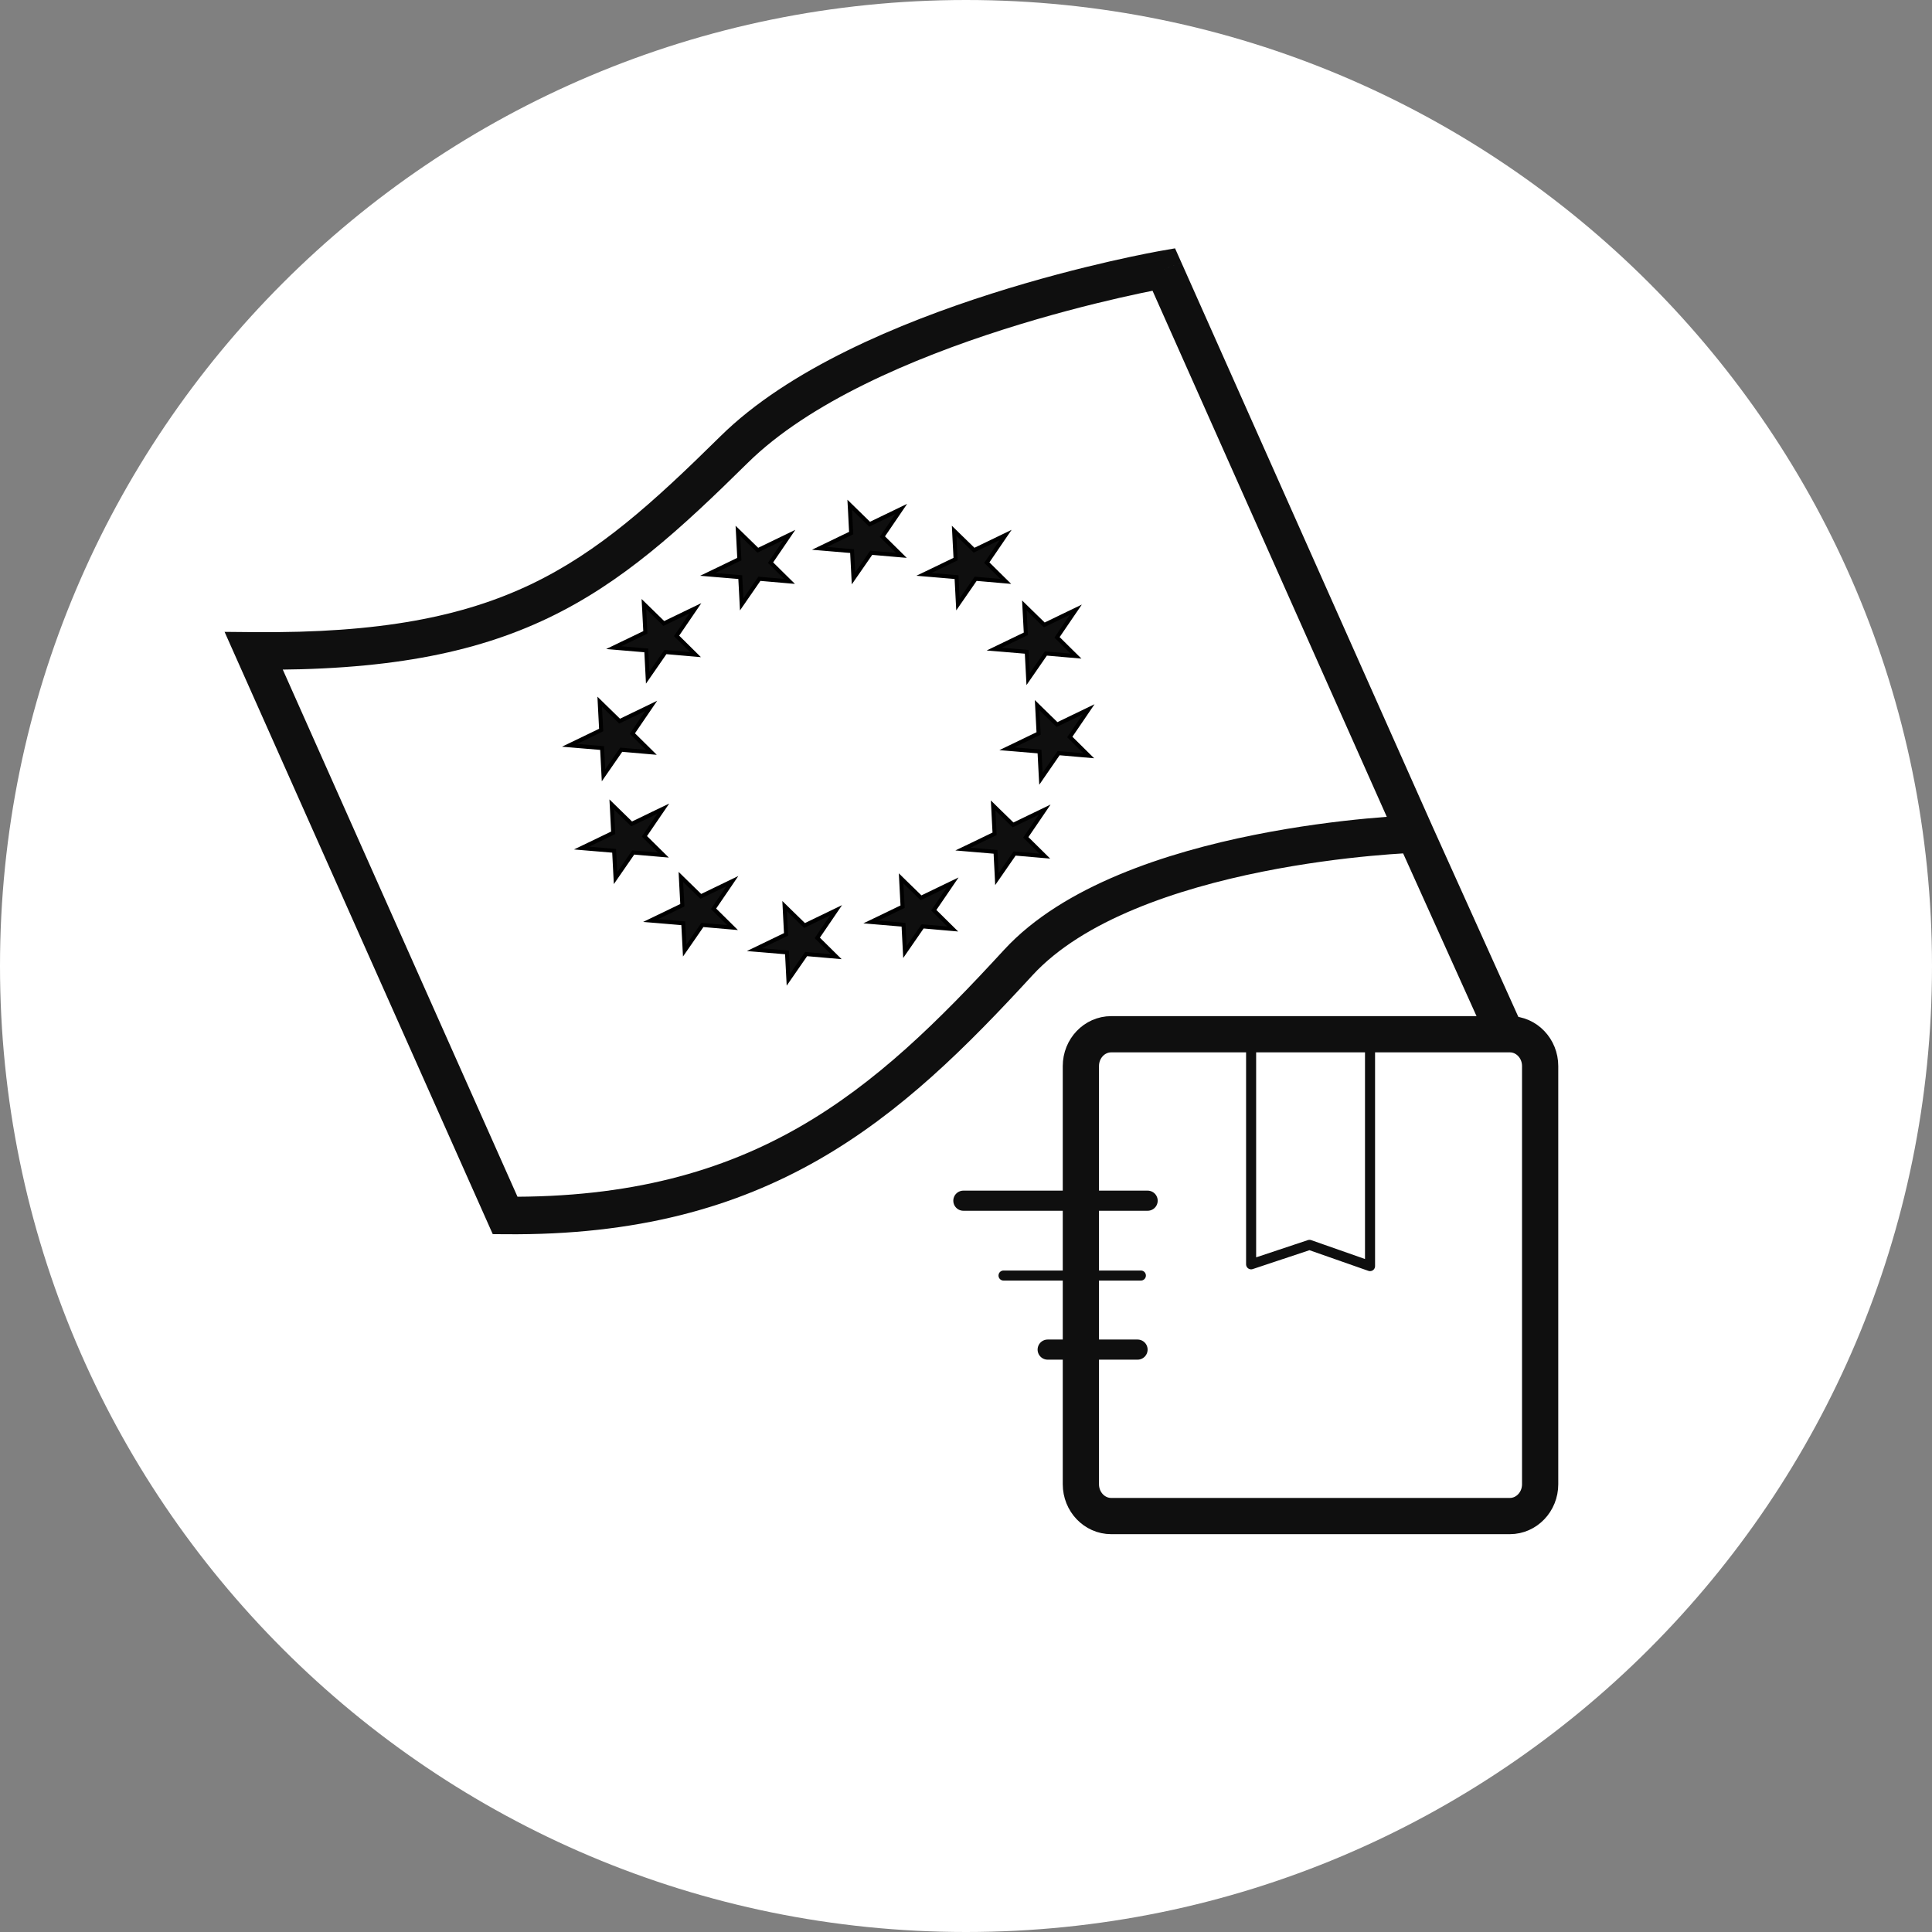
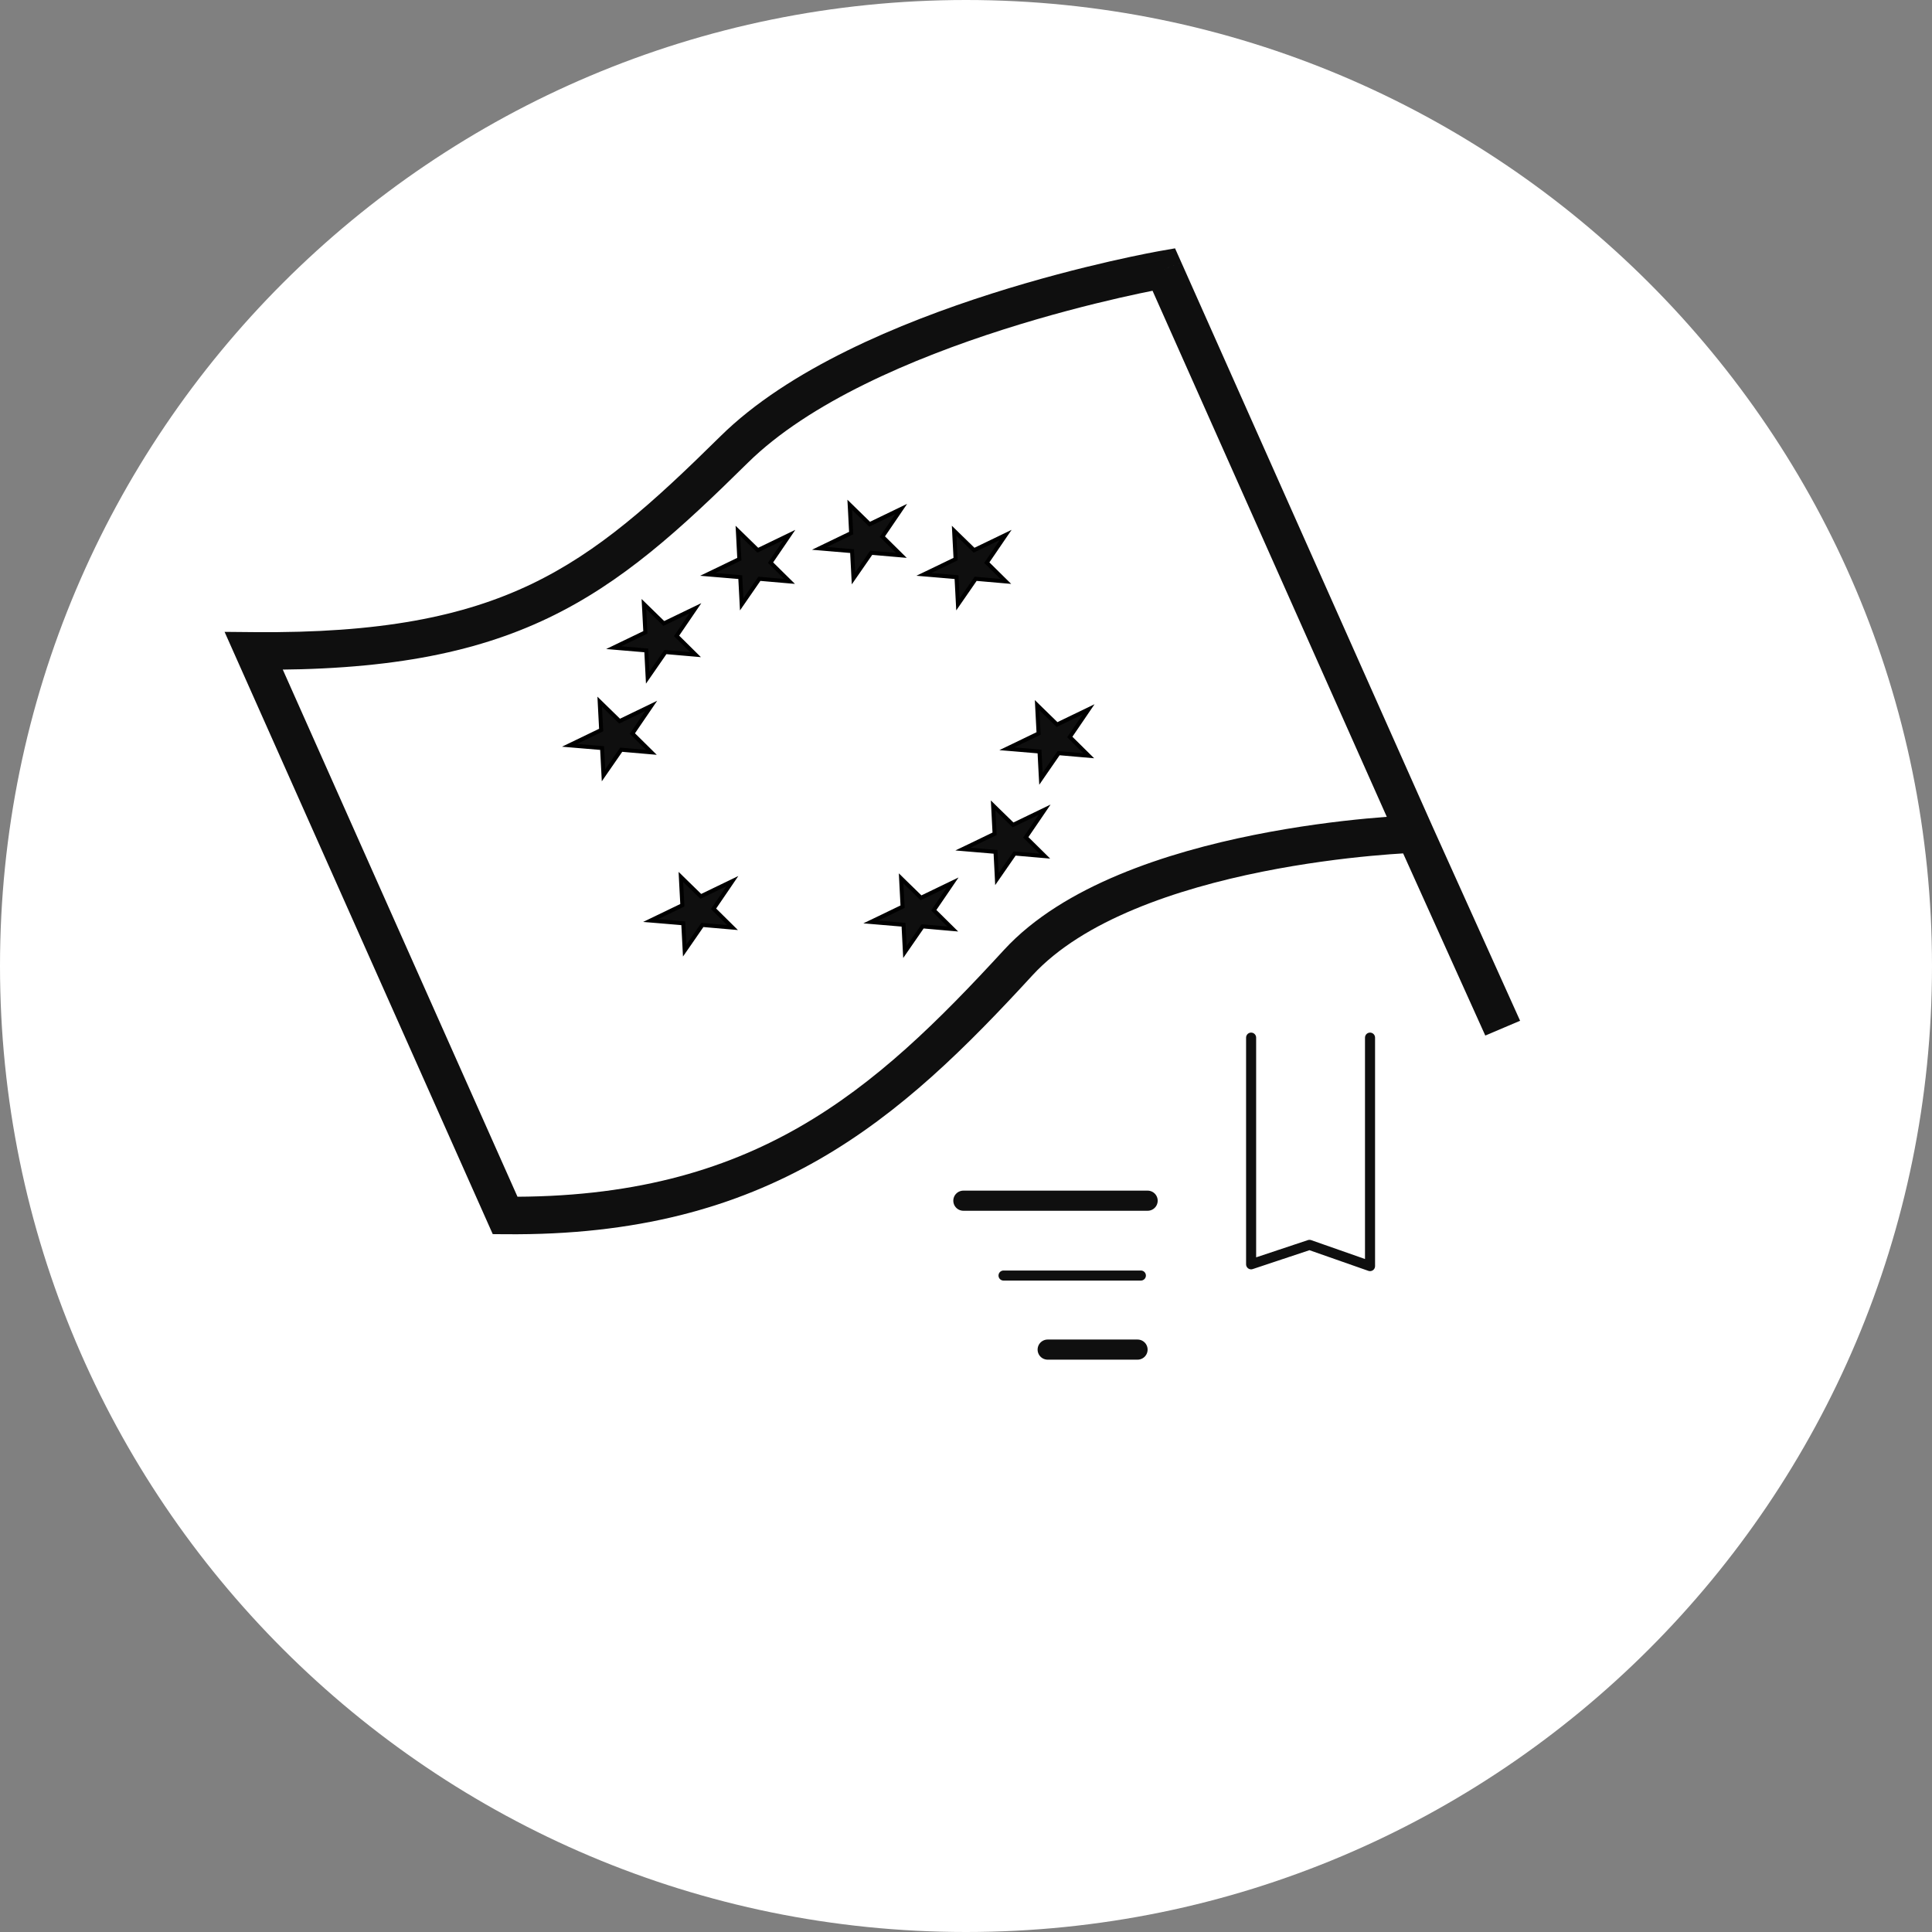
<svg xmlns="http://www.w3.org/2000/svg" width="96" height="96" viewBox="0 0 96 96" fill="none">
  <rect x="0" y="0" width="96" height="96" fill="#808080" stroke="none" />
  <path d="M0 48C0 21.49 21.49 0 48 0C74.51 0 96 21.49 96 48C96 74.51 74.51 96 48 96C21.49 96 0 74.51 0 48Z" fill="white" />
  <path d="M57.826 13.387L57.647 12.469L58.388 12.34L58.693 13.024L57.826 13.387ZM25.1 60.396L25.105 61.328L24.484 61.323L24.233 60.759L25.1 60.396ZM12.609 32.343L11.742 32.706L11.159 31.397L12.604 31.41L12.609 32.343ZM36.479 22.336L35.803 21.673L36.479 22.336ZM50.595 47.832L51.302 48.463L50.595 47.832ZM73.803 51.456L69.452 41.808L71.182 41.073L75.533 50.721L73.803 51.456ZM69.45 41.804L56.959 13.751L58.693 13.024L71.184 41.077L69.45 41.804ZM13.476 31.979L25.967 60.033L24.233 60.759L11.742 32.706L13.476 31.979ZM57.826 13.387C58.005 14.306 58.005 14.306 58.005 14.306C58.005 14.306 58.005 14.306 58.005 14.306C58.005 14.306 58.004 14.306 58.003 14.306C58.002 14.306 58 14.306 57.996 14.307C57.99 14.308 57.98 14.31 57.967 14.312C57.94 14.317 57.9 14.325 57.846 14.334C57.739 14.354 57.58 14.385 57.373 14.426C56.961 14.508 56.362 14.632 55.623 14.801C54.143 15.14 52.105 15.656 49.87 16.368C45.357 17.805 40.206 19.989 37.154 23L35.803 21.673C39.187 18.334 44.709 16.043 49.262 14.593C51.559 13.861 53.65 13.332 55.168 12.984C55.927 12.811 56.544 12.682 56.972 12.597C57.186 12.555 57.353 12.523 57.468 12.502C57.525 12.491 57.569 12.483 57.599 12.478C57.614 12.475 57.626 12.473 57.634 12.472C57.638 12.471 57.641 12.47 57.643 12.47C57.644 12.47 57.645 12.469 57.646 12.469C57.646 12.469 57.647 12.469 57.647 12.469C57.647 12.469 57.647 12.469 57.826 13.387ZM49.888 47.201C52.841 43.987 58.041 42.346 62.306 41.489C64.47 41.054 66.456 40.809 67.901 40.673C68.624 40.605 69.213 40.564 69.623 40.54C69.828 40.528 69.989 40.52 70.099 40.515C70.154 40.513 70.197 40.511 70.226 40.51C70.241 40.51 70.252 40.509 70.26 40.509C70.264 40.509 70.267 40.509 70.269 40.509C70.27 40.509 70.271 40.509 70.272 40.508C70.272 40.508 70.273 40.508 70.273 40.508C70.273 40.508 70.273 40.508 70.317 41.441C70.361 42.373 70.361 42.373 70.361 42.373C70.361 42.373 70.361 42.373 70.361 42.373C70.361 42.373 70.36 42.373 70.359 42.373C70.358 42.373 70.356 42.373 70.353 42.373C70.347 42.373 70.338 42.373 70.326 42.374C70.301 42.375 70.263 42.376 70.212 42.378C70.111 42.383 69.96 42.39 69.765 42.402C69.374 42.425 68.808 42.464 68.109 42.53C66.712 42.661 64.794 42.898 62.712 43.316C58.484 44.166 53.822 45.721 51.302 48.463L49.888 47.201ZM51.302 48.463C48.036 52.016 44.773 55.279 40.677 57.625C36.557 59.984 31.644 61.39 25.105 61.328L25.095 59.464C31.321 59.522 35.898 58.19 39.705 56.01C43.536 53.816 46.638 50.737 49.888 47.201L51.302 48.463ZM37.154 23C33.795 26.315 30.922 28.949 27.235 30.711C23.531 32.481 19.086 33.336 12.614 33.275L12.604 31.41C18.897 31.47 23.027 30.636 26.387 29.031C29.763 27.417 32.443 24.988 35.803 21.673L37.154 23Z" fill="#0F0F0F" />
  <path d="M39.016 26.89L39.226 26.581L38.891 26.743L37.654 27.34L36.847 26.552L36.664 26.374L36.678 26.63L36.737 27.782L35.495 28.381L35.163 28.541L35.528 28.572L36.783 28.677L36.839 29.742L36.854 30.033L37.02 29.793L37.734 28.76L38.955 28.866L39.233 28.89L39.034 28.694L38.288 27.957L39.016 26.89Z" fill="#0F0F0F" stroke="black" stroke-width="0.2" />
  <path d="M47.127 44.161L47.337 43.853L47.002 44.014L45.765 44.611L44.958 43.824L44.776 43.646L44.789 43.902L44.849 45.053L43.606 45.653L43.274 45.812L43.639 45.843L44.895 45.949L44.95 47.013L44.965 47.304L45.131 47.064L45.845 46.031L47.066 46.138L47.344 46.162L47.145 45.966L46.399 45.228L47.127 44.161Z" fill="#0F0F0F" stroke="black" stroke-width="0.2" />
-   <path d="M32.748 40.489L32.959 40.181L32.623 40.342L31.386 40.939L30.579 40.151L30.396 39.973L30.41 40.23L30.47 41.381L29.227 41.98L28.895 42.14L29.261 42.171L30.516 42.276L30.571 43.341L30.586 43.632L30.752 43.392L31.466 42.359L32.687 42.465L32.965 42.489L32.766 42.293L32.02 41.556L32.748 40.489Z" fill="#0F0F0F" stroke="black" stroke-width="0.2" />
  <path d="M32.15 35.383L32.361 35.074L32.026 35.236L30.788 35.833L29.981 35.045L29.799 34.867L29.812 35.123L29.872 36.274L28.629 36.874L28.298 37.034L28.663 37.065L29.918 37.17L29.973 38.234L29.988 38.525L30.154 38.285L30.869 37.253L32.089 37.359L32.367 37.383L32.169 37.187L31.422 36.45L32.15 35.383Z" fill="#0F0F0F" stroke="black" stroke-width="0.2" />
  <path d="M34.346 30.53L34.556 30.222L34.221 30.383L32.984 30.98L32.177 30.192L31.994 30.014L32.008 30.27L32.068 31.422L30.825 32.021L30.493 32.181L30.858 32.212L32.113 32.318L32.168 33.382L32.183 33.672L32.349 33.433L33.064 32.4L34.285 32.506L34.562 32.53L34.364 32.334L33.618 31.597L34.346 30.53Z" fill="#0F0F0F" stroke="black" stroke-width="0.2" />
  <path d="M44.573 25.597L44.783 25.288L44.448 25.45L43.21 26.047L42.404 25.259L42.221 25.081L42.235 25.337L42.294 26.489L41.051 27.088L40.72 27.248L41.085 27.279L42.34 27.385L42.395 28.448L42.41 28.739L42.576 28.5L43.291 27.467L44.512 27.573L44.789 27.597L44.591 27.401L43.845 26.664L44.573 25.597Z" fill="#0F0F0F" stroke="black" stroke-width="0.2" />
  <path d="M49.761 26.89L49.972 26.581L49.637 26.743L48.4 27.339L47.592 26.552L47.41 26.374L47.423 26.63L47.483 27.781L46.24 28.381L45.909 28.54L46.274 28.571L47.529 28.677L47.585 29.741L47.6 30.032L47.766 29.792L48.48 28.76L49.7 28.866L49.978 28.89L49.779 28.694L49.033 27.957L49.761 26.89Z" fill="#0F0F0F" stroke="black" stroke-width="0.2" />
  <path d="M36.184 44.09L36.394 43.781L36.059 43.943L34.822 44.54L34.014 43.751L33.832 43.573L33.845 43.83L33.906 44.981L32.663 45.581L32.331 45.741L32.696 45.771L33.951 45.877L34.007 46.941L34.022 47.232L34.188 46.993L34.902 45.96L36.123 46.066L36.4 46.09L36.202 45.894L35.456 45.157L36.184 44.09Z" fill="#0F0F0F" stroke="black" stroke-width="0.2" />
-   <path d="M41.338 45.537L41.548 45.228L41.213 45.39L39.976 45.987L39.169 45.199L38.987 45.021L39 45.277L39.059 46.428L37.816 47.028L37.485 47.188L37.85 47.218L39.105 47.324L39.16 48.389L39.175 48.679L39.341 48.44L40.056 47.407L41.277 47.513L41.554 47.537L41.356 47.341L40.61 46.604L41.338 45.537Z" fill="#0F0F0F" stroke="black" stroke-width="0.2" />
  <path d="M51.699 40.54L51.909 40.231L51.574 40.393L50.337 40.989L49.53 40.202L49.348 40.024L49.361 40.28L49.421 41.431L48.178 42.031L47.846 42.19L48.211 42.221L49.467 42.327L49.522 43.391L49.536 43.682L49.703 43.442L50.417 42.41L51.638 42.516L51.916 42.54L51.717 42.343L50.971 41.607L51.699 40.54Z" fill="#0F0F0F" stroke="black" stroke-width="0.2" />
  <path d="M53.885 35.554L54.095 35.245L53.76 35.407L52.523 36.003L51.716 35.215L51.534 35.037L51.547 35.293L51.607 36.445L50.364 37.045L50.032 37.205L50.397 37.235L51.653 37.341L51.708 38.405L51.724 38.696L51.889 38.456L52.603 37.424L53.824 37.53L54.101 37.554L53.903 37.358L53.157 36.621L53.885 35.554Z" fill="#0F0F0F" stroke="black" stroke-width="0.2" />
-   <path d="M53.251 30.602L53.462 30.294L53.127 30.455L51.89 31.052L51.082 30.264L50.9 30.086L50.913 30.342L50.974 31.494L49.731 32.093L49.4 32.253L49.764 32.283L51.019 32.389L51.075 33.453L51.09 33.744L51.256 33.504L51.969 32.472L53.19 32.578L53.468 32.602L53.269 32.406L52.524 31.669L53.251 30.602Z" fill="#0F0F0F" stroke="black" stroke-width="0.2" />
-   <path d="M75.022 51.391H55.215C54.383 51.391 53.708 52.099 53.708 52.972V73.751C53.708 74.624 54.383 75.332 55.215 75.332H75.022C75.854 75.332 76.529 74.624 76.529 73.751V52.972C76.529 52.099 75.854 51.391 75.022 51.391Z" stroke="#0F0F0F" stroke-width="1.8" stroke-linecap="round" stroke-linejoin="round" />
  <path d="M57.025 59.662H47.869" stroke="#0F0F0F" stroke-linecap="round" stroke-linejoin="round" />
  <path d="M56.689 63.381H49.865" stroke="#0F0F0F" stroke-width="0.5" stroke-linecap="round" stroke-linejoin="round" />
  <path d="M56.524 67.061H52.058" stroke="#0F0F0F" stroke-linecap="round" stroke-linejoin="round" />
  <path d="M62.167 51.559V62.823L65.068 61.857L68.076 62.912V51.559" stroke="#0F0F0F" stroke-width="0.5" stroke-linecap="round" stroke-linejoin="round" />
</svg>